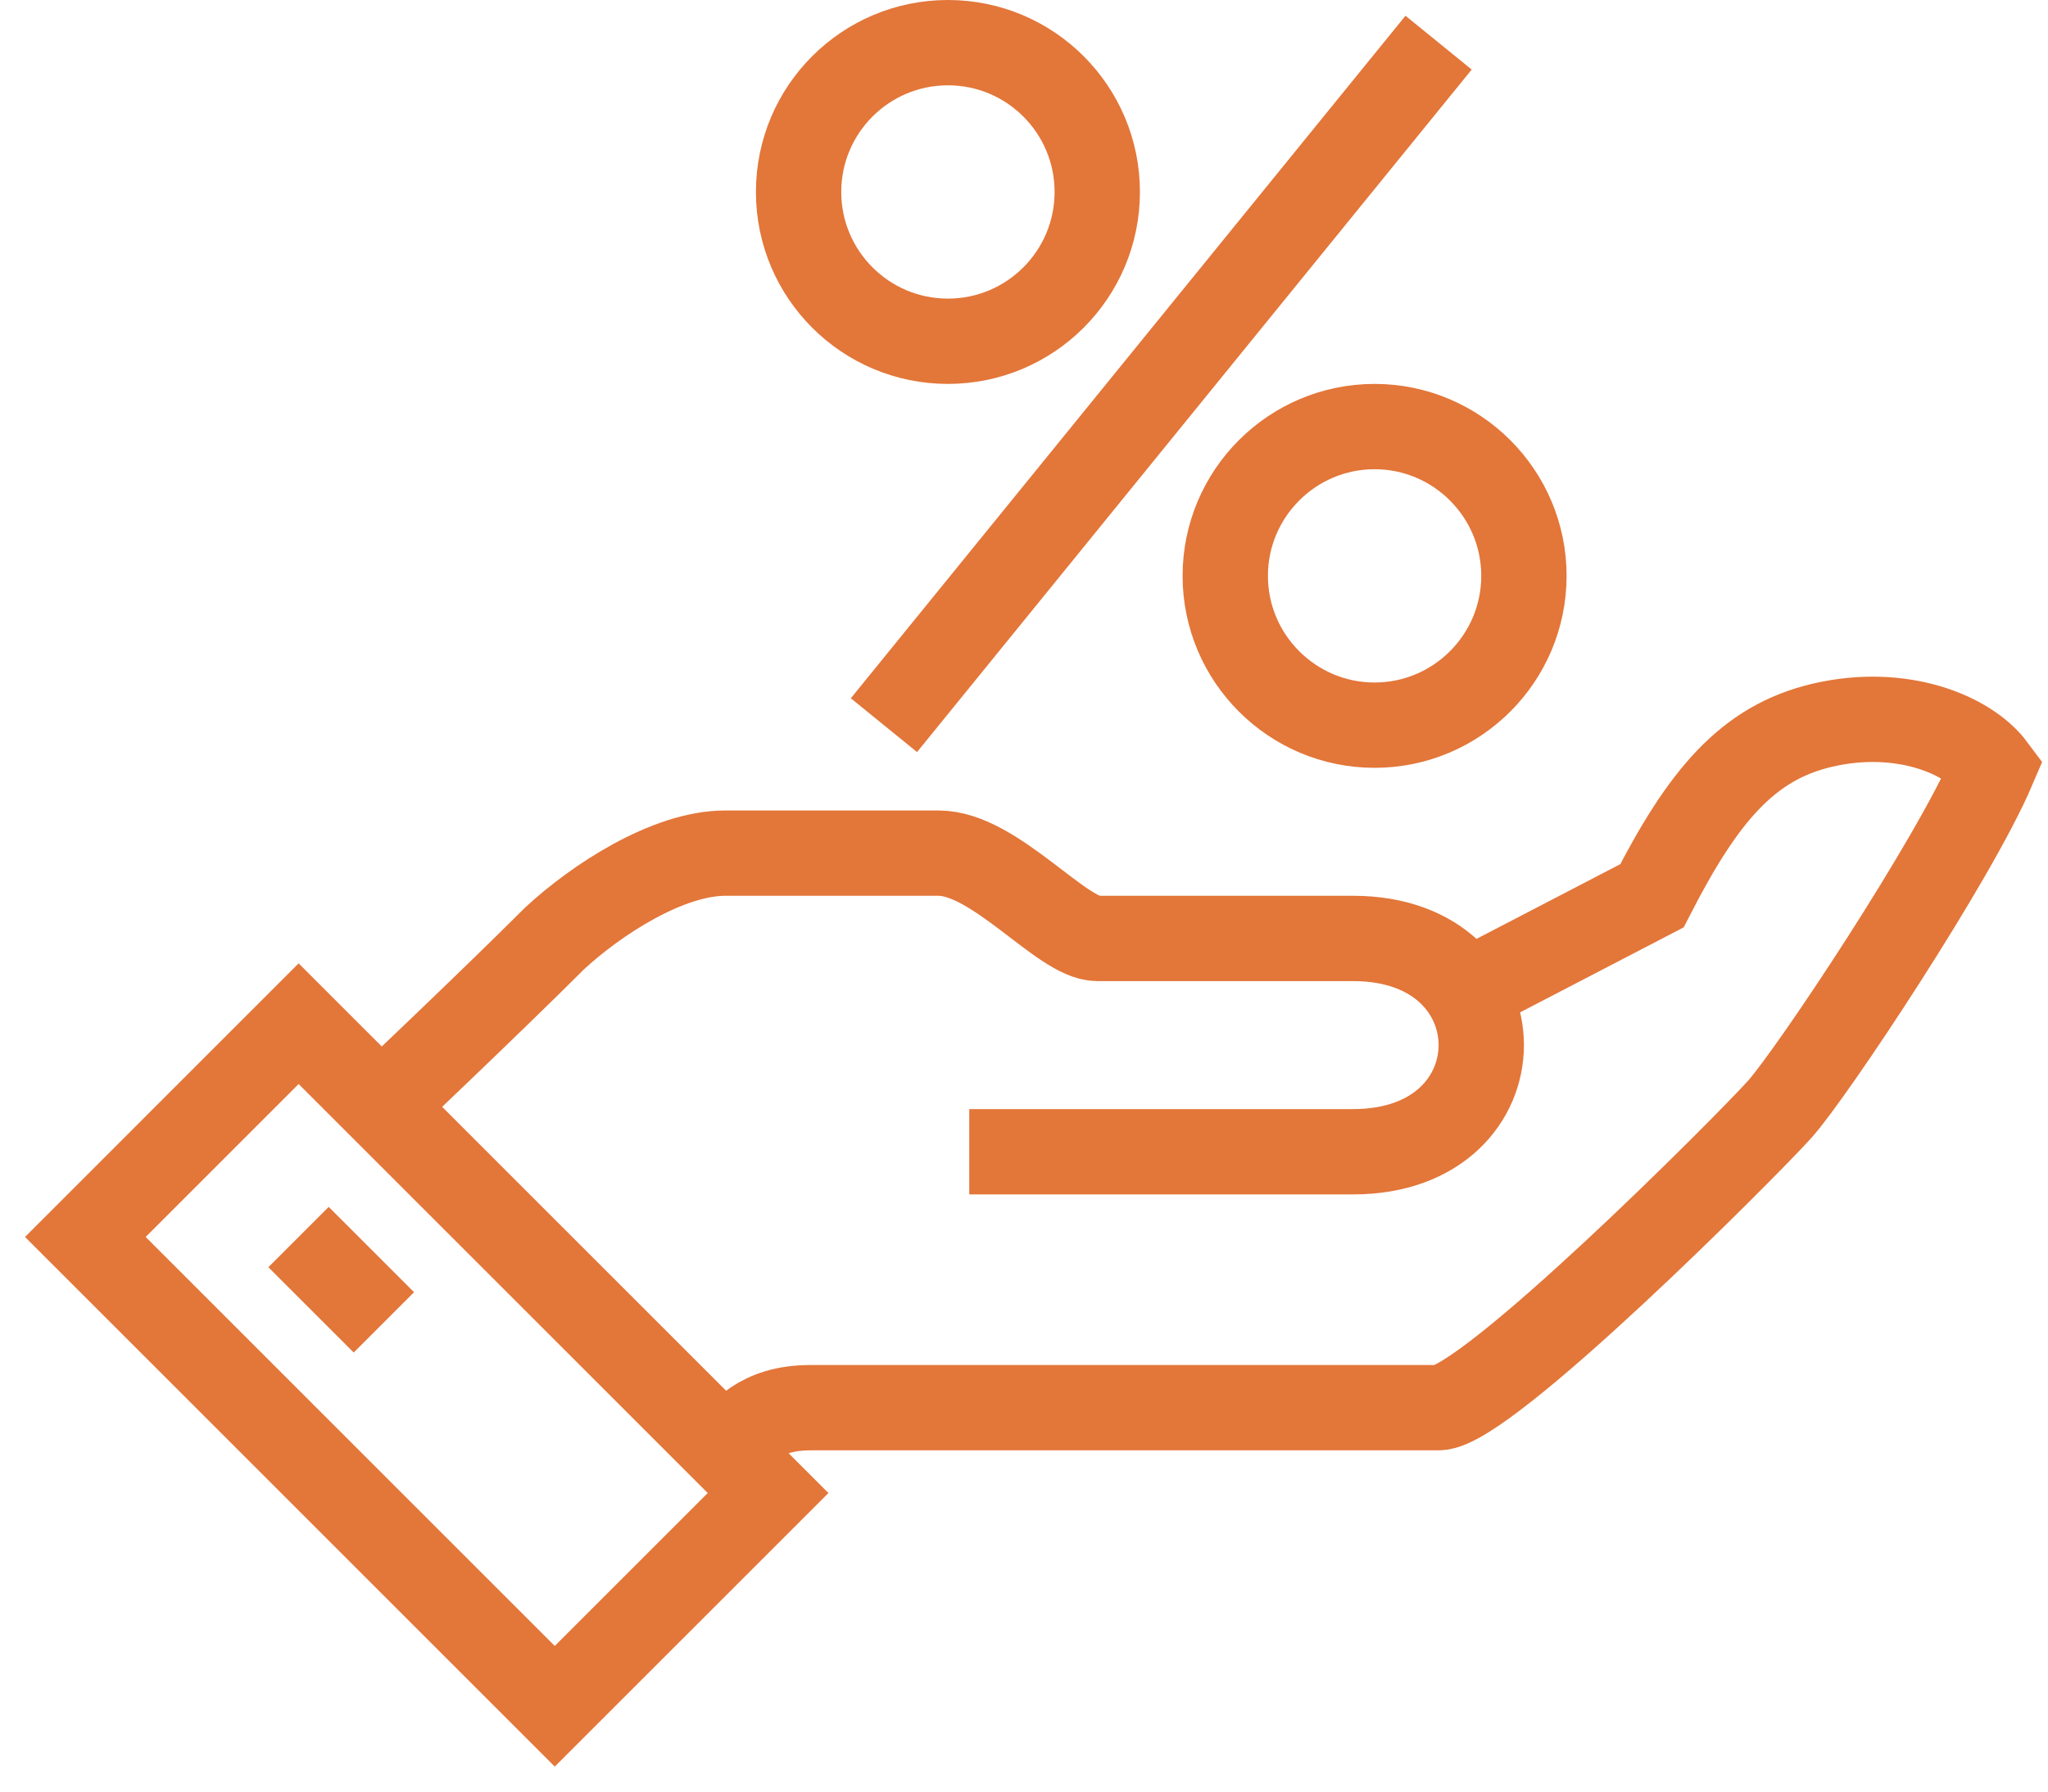
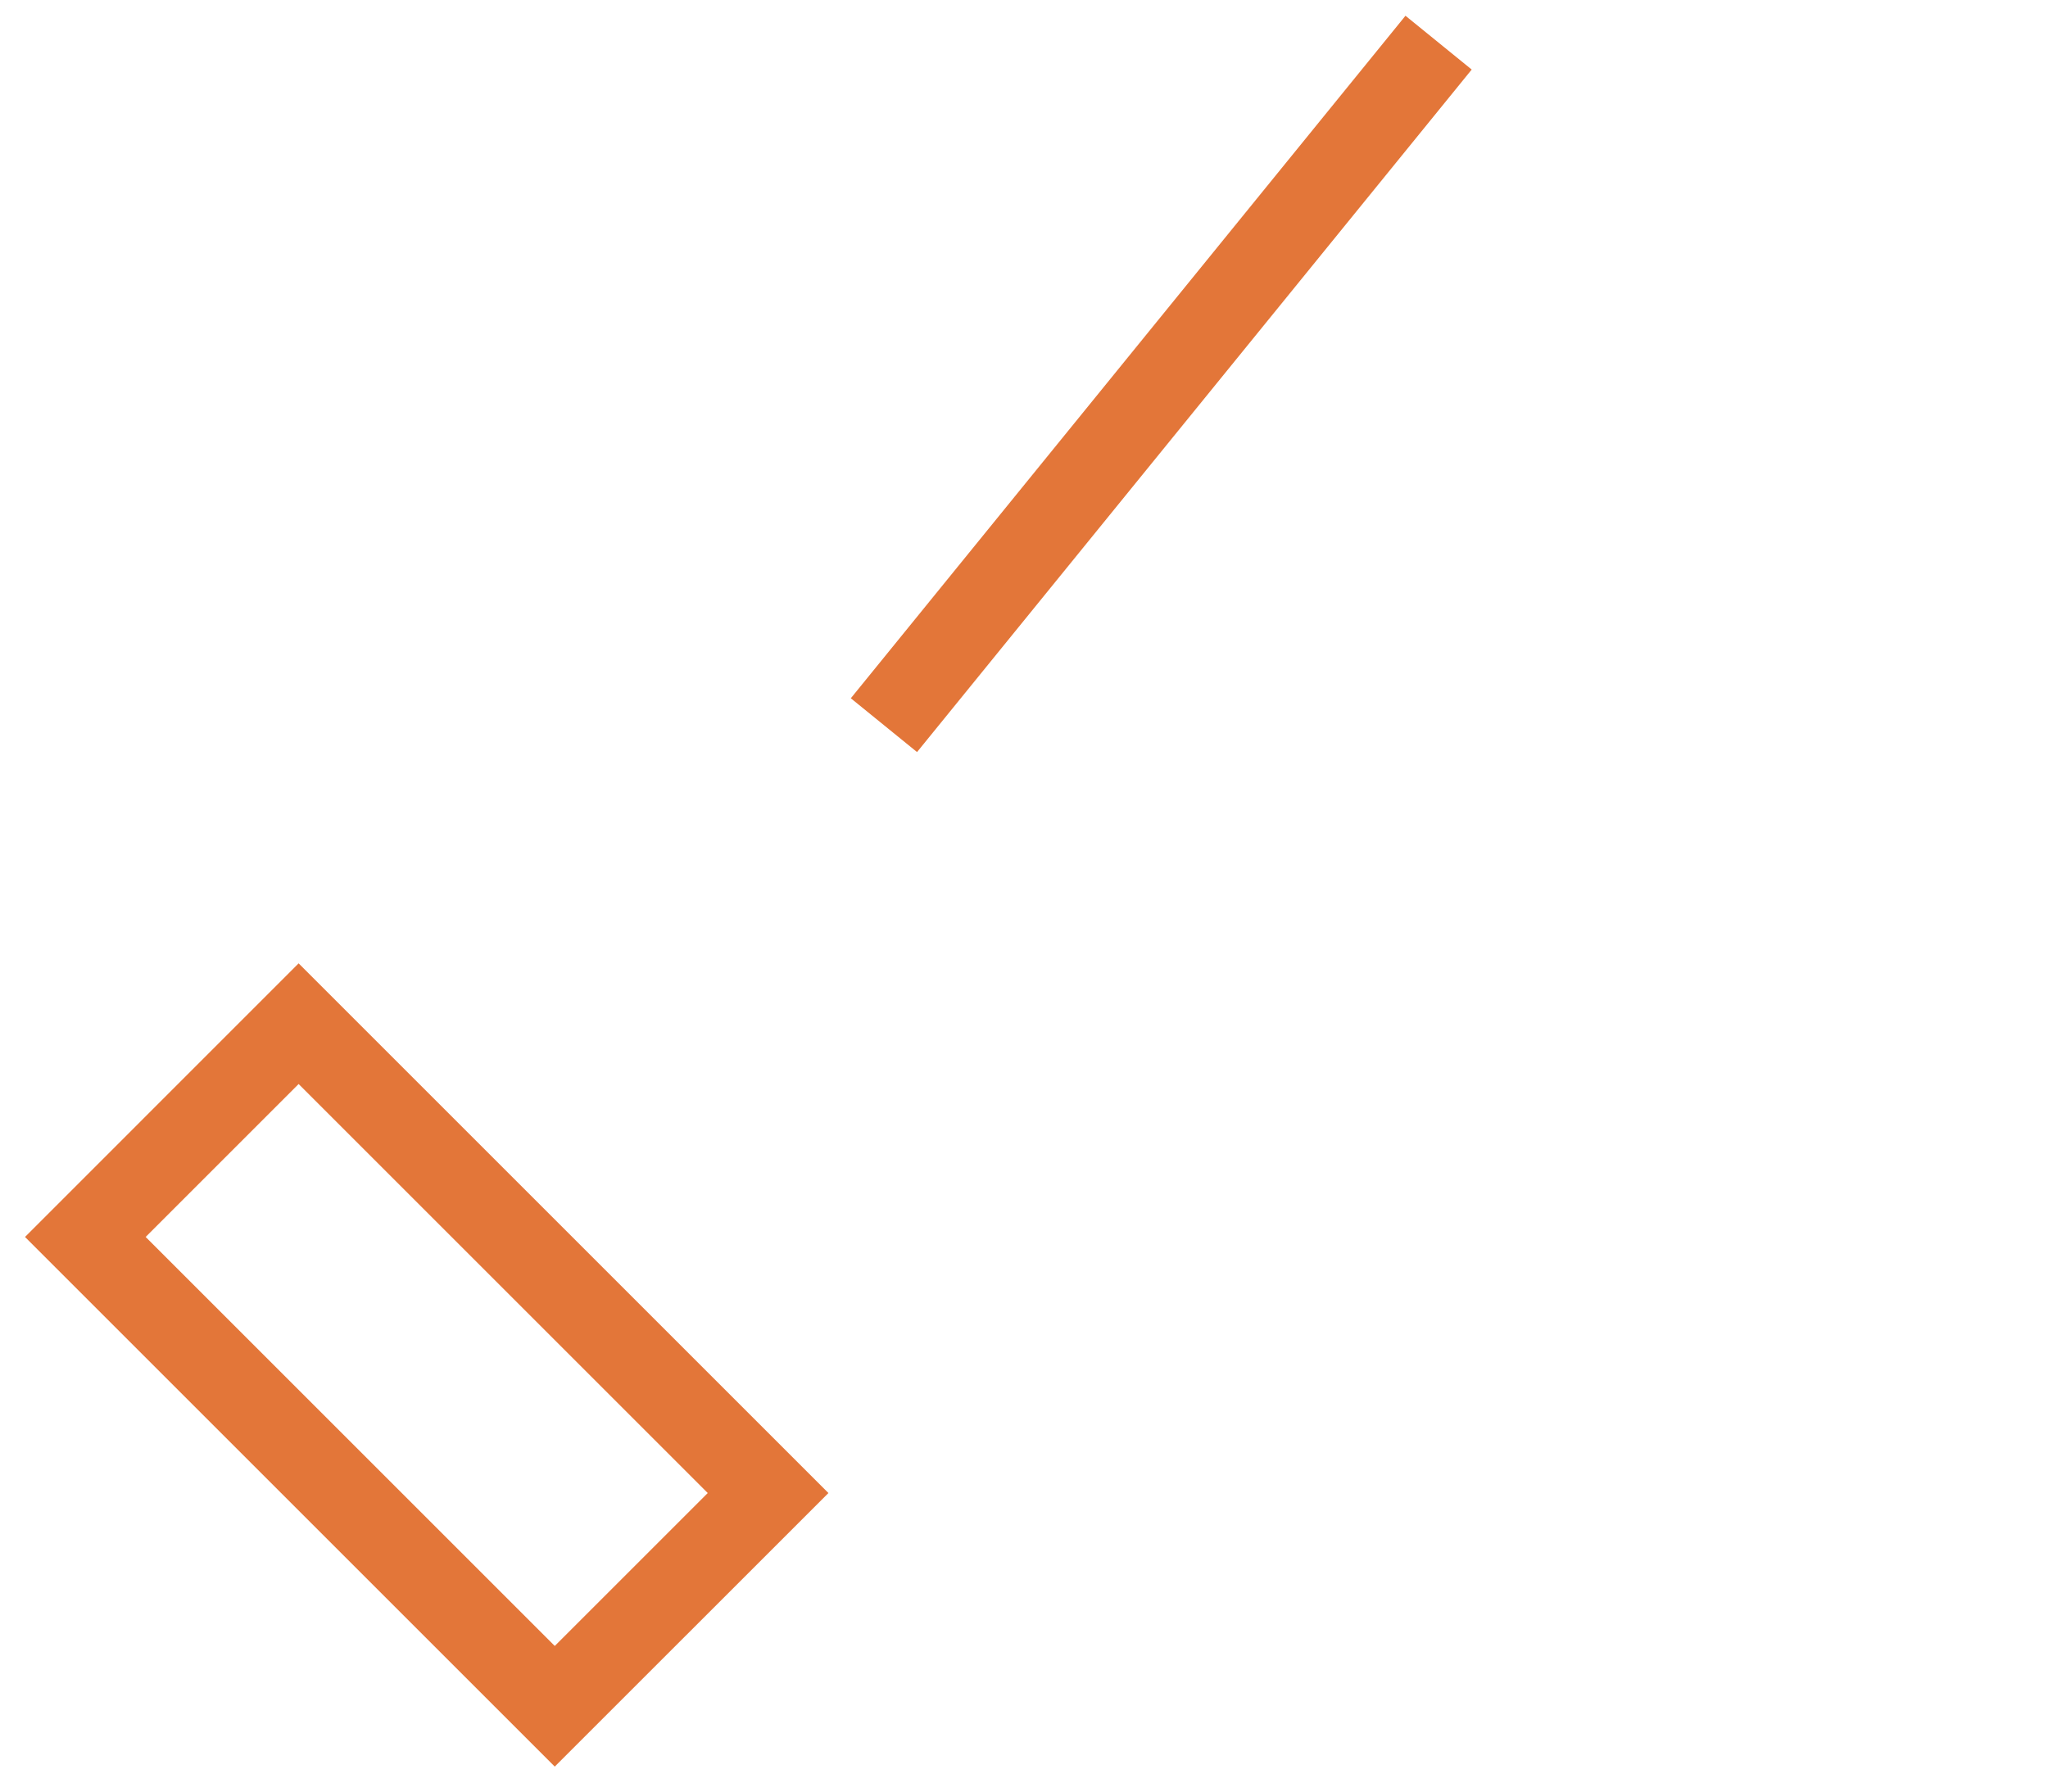
<svg xmlns="http://www.w3.org/2000/svg" width="48" height="42" viewBox="0 0 48 42" fill="none">
-   <path d="M16.997 34C17.377 33.62 17.777 33 18.997 33C20.217 33 32.487 33 33.717 33C34.827 33 40.937 26.87 41.717 26C42.467 25.16 45.797 20.16 46.717 18C46.137 17.22 44.567 16.57 42.717 17C40.947 17.41 39.907 18.68 38.717 21L34.137 23.38" stroke="#E37639" stroke-width="2" stroke-miterlimit="10" />
-   <path d="M22.717 27C22.717 27 30.717 27 31.717 27C35.717 27 35.717 22 31.717 22C30.717 22 28.497 22 25.717 22C24.887 22 23.317 20 21.997 20C21.407 20 18.347 20 16.997 20C15.647 20 13.967 21.1 12.997 22C11.497 23.5 8.857 26 8.857 26" stroke="#E37639" stroke-width="2" stroke-miterlimit="10" />
  <path d="M6.999 23.998L2 28.998L13.002 40L18.002 35.001L6.999 23.998Z" stroke="#E37639" stroke-width="2" stroke-miterlimit="10" />
-   <path d="M6.997 29L8.997 31" stroke="#E37639" stroke-width="2" stroke-miterlimit="10" />
-   <path d="M22.217 8C24.15 8 25.717 6.433 25.717 4.5C25.717 2.567 24.15 1 22.217 1C20.284 1 18.717 2.567 18.717 4.5C18.717 6.433 20.284 8 22.217 8Z" stroke="#E37639" stroke-width="2" stroke-miterlimit="10" />
-   <path d="M32.217 17C30.287 17 28.717 15.43 28.717 13.5C28.717 11.57 30.287 10 32.217 10C34.147 10 35.717 11.57 35.717 13.5C35.717 15.43 34.147 17 32.217 17Z" stroke="#E37639" stroke-width="2" stroke-miterlimit="10" />
  <path d="M20.717 17L33.717 1" stroke="#E37639" stroke-width="2" stroke-miterlimit="10" />
</svg>